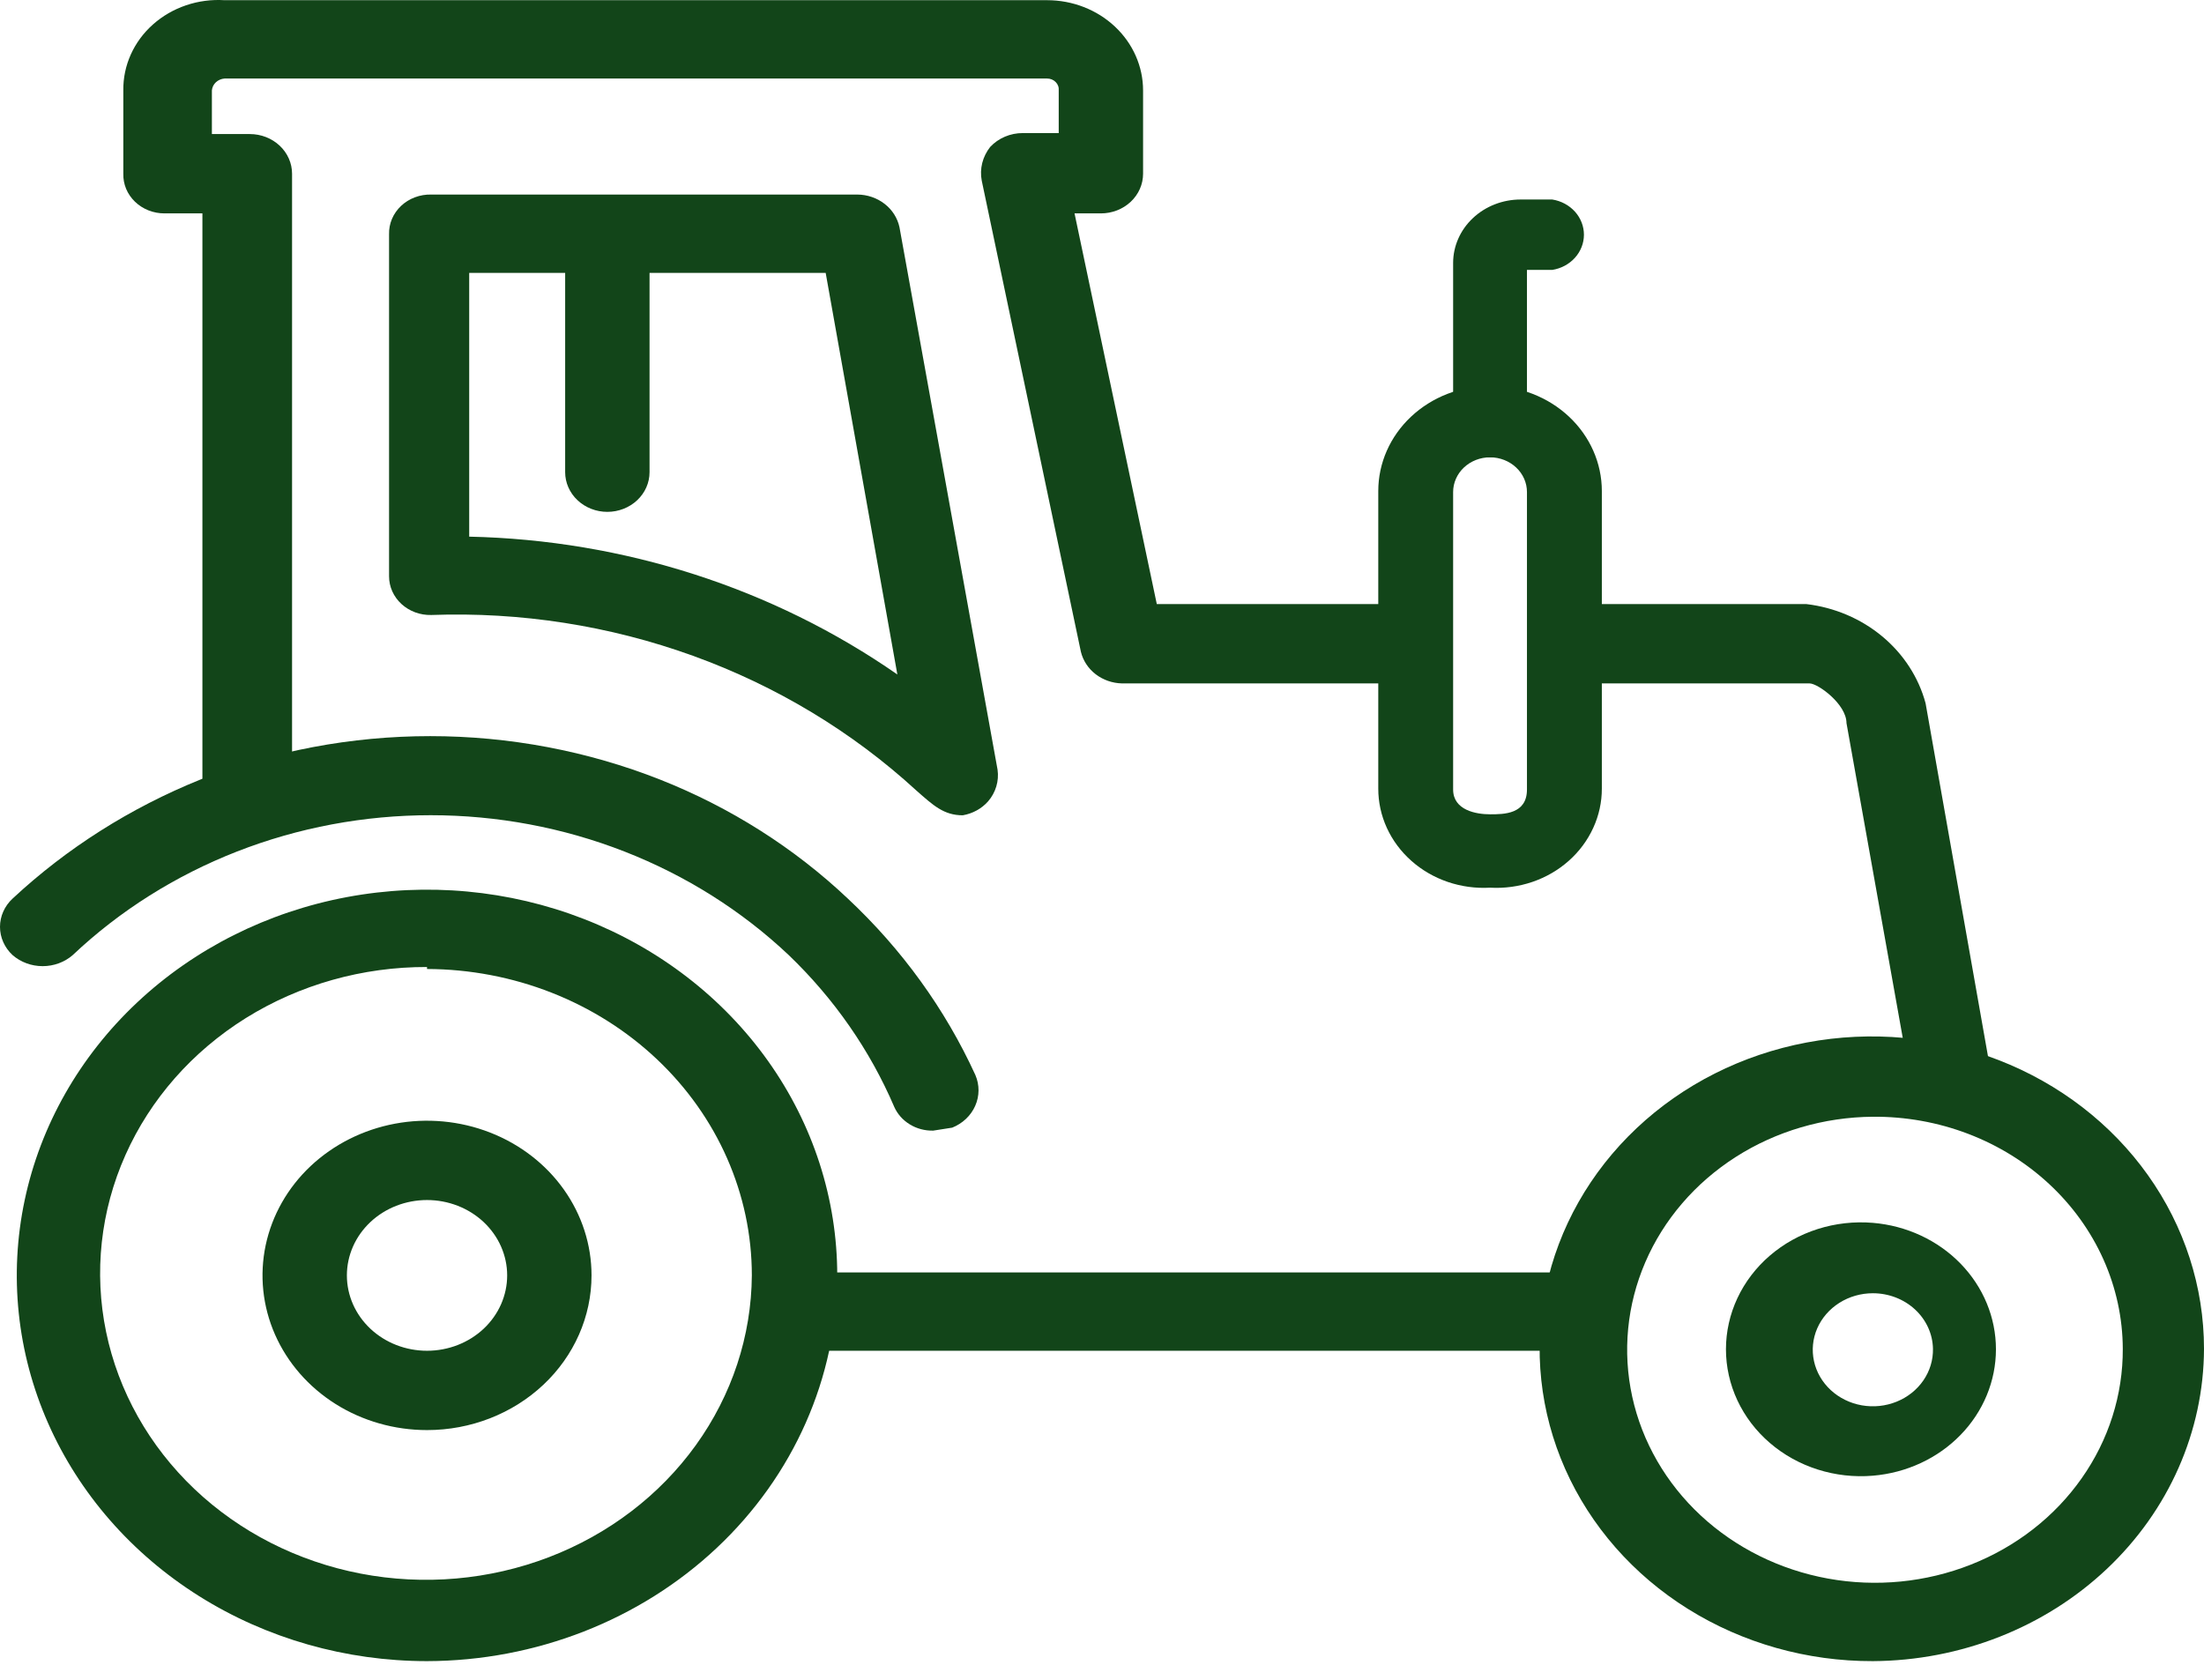
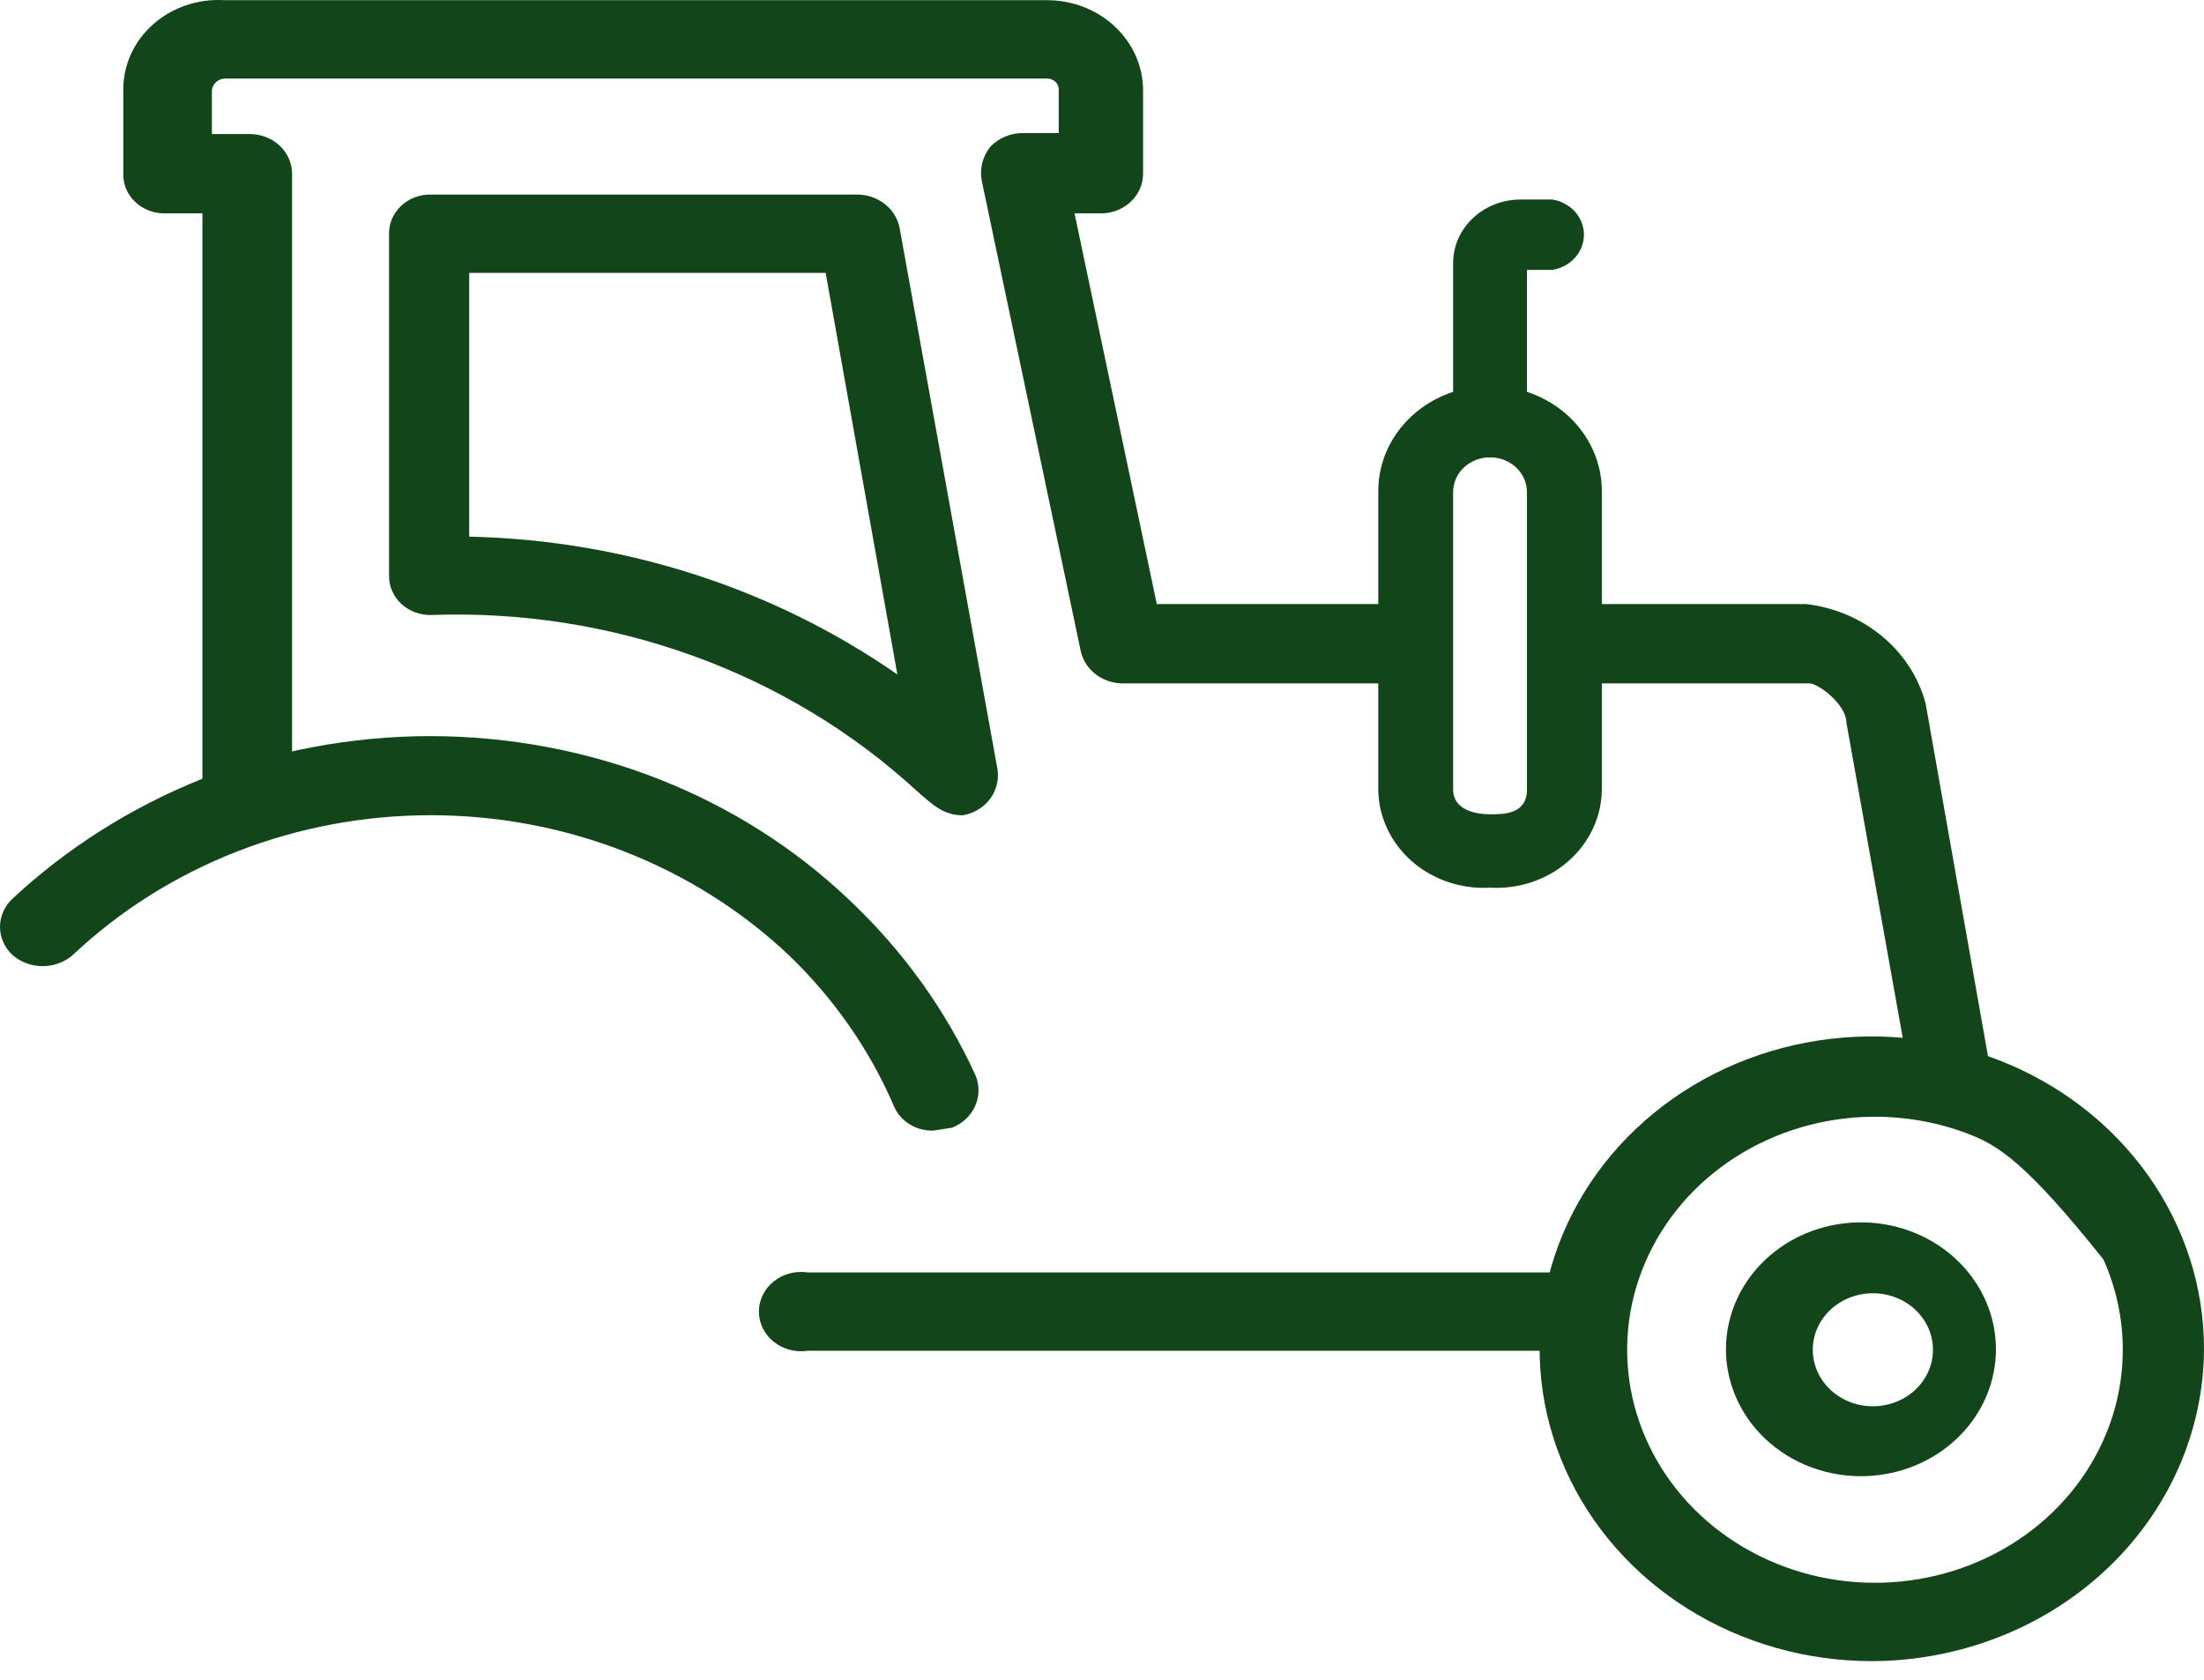
<svg xmlns="http://www.w3.org/2000/svg" width="80" height="61" viewBox="0 0 80 61" fill="none">
-   <path d="M67.981 60.307C65.594 60.314 63.259 59.655 61.271 58.413C59.283 57.172 57.732 55.403 56.813 53.332C55.895 51.26 55.651 48.979 56.111 46.777C56.572 44.575 57.718 42.551 59.403 40.961C61.087 39.372 63.236 38.288 65.576 37.848C67.916 37.407 70.342 37.63 72.548 38.487C74.753 39.344 76.639 40.798 77.965 42.663C79.292 44.529 80 46.723 80 48.967C79.99 51.965 78.722 54.839 76.471 56.962C74.22 59.086 71.169 60.288 67.981 60.307ZM67.981 40.543C66.203 40.557 64.47 41.066 63 42.006C61.53 42.946 60.389 44.274 59.721 45.824C59.053 47.373 58.888 49.073 59.247 50.711C59.606 52.348 60.472 53.848 61.737 55.023C63.002 56.197 64.608 56.993 66.354 57.31C68.099 57.626 69.905 57.449 71.543 56.801C73.182 56.154 74.58 55.064 75.56 53.669C76.541 52.275 77.06 50.639 77.052 48.967C77.048 47.853 76.809 46.751 76.35 45.724C75.89 44.697 75.22 43.765 74.377 42.983C73.534 42.2 72.535 41.581 71.438 41.163C70.34 40.744 69.165 40.534 67.981 40.543Z" fill="#124519" />
+   <path d="M67.981 60.307C65.594 60.314 63.259 59.655 61.271 58.413C59.283 57.172 57.732 55.403 56.813 53.332C55.895 51.26 55.651 48.979 56.111 46.777C56.572 44.575 57.718 42.551 59.403 40.961C61.087 39.372 63.236 38.288 65.576 37.848C67.916 37.407 70.342 37.63 72.548 38.487C74.753 39.344 76.639 40.798 77.965 42.663C79.292 44.529 80 46.723 80 48.967C79.99 51.965 78.722 54.839 76.471 56.962C74.22 59.086 71.169 60.288 67.981 60.307ZM67.981 40.543C66.203 40.557 64.47 41.066 63 42.006C61.53 42.946 60.389 44.274 59.721 45.824C59.053 47.373 58.888 49.073 59.247 50.711C59.606 52.348 60.472 53.848 61.737 55.023C63.002 56.197 64.608 56.993 66.354 57.31C68.099 57.626 69.905 57.449 71.543 56.801C73.182 56.154 74.58 55.064 75.56 53.669C76.541 52.275 77.06 50.639 77.052 48.967C77.048 47.853 76.809 46.751 76.35 45.724C73.534 42.2 72.535 41.581 71.438 41.163C70.34 40.744 69.165 40.534 67.981 40.543Z" fill="#124519" />
  <path d="M67.981 53.575C67.303 53.632 66.621 53.555 65.977 53.35C65.333 53.145 64.741 52.816 64.24 52.384C63.738 51.953 63.338 51.427 63.064 50.842C62.79 50.257 62.648 49.624 62.648 48.985C62.648 48.346 62.79 47.713 63.064 47.128C63.338 46.543 63.738 46.018 64.24 45.586C64.741 45.154 65.333 44.825 65.977 44.62C66.621 44.415 67.303 44.339 67.981 44.395C69.2 44.497 70.335 45.024 71.162 45.874C71.989 46.724 72.448 47.833 72.448 48.985C72.448 50.137 71.989 51.247 71.162 52.096C70.335 52.946 69.2 53.473 67.981 53.575ZM67.981 46.951C67.547 46.951 67.124 47.072 66.764 47.3C66.405 47.527 66.125 47.849 65.961 48.226C65.797 48.603 65.756 49.018 65.844 49.417C65.931 49.816 66.143 50.181 66.452 50.467C66.761 50.752 67.153 50.945 67.579 51.02C68.004 51.095 68.444 51.049 68.842 50.888C69.24 50.727 69.578 50.459 69.813 50.117C70.049 49.775 70.17 49.374 70.162 48.967C70.152 48.429 69.918 47.916 69.51 47.539C69.102 47.162 68.553 46.951 67.981 46.951Z" fill="#124519" />
-   <path d="M15.5 60.307C12.555 60.307 9.676 59.486 7.227 57.947C4.779 56.408 2.87 54.221 1.743 51.662C0.616 49.103 0.321 46.288 0.896 43.571C1.47 40.855 2.889 38.359 4.971 36.401C7.053 34.442 9.707 33.108 12.595 32.568C15.484 32.028 18.477 32.305 21.198 33.365C23.919 34.425 26.245 36.22 27.881 38.523C29.517 40.826 30.39 43.533 30.39 46.303C30.38 50.014 28.808 53.571 26.018 56.195C23.228 58.819 19.446 60.297 15.5 60.307ZM15.5 35.107C13.162 35.1 10.875 35.745 8.926 36.959C6.978 38.174 5.456 39.905 4.553 41.933C3.649 43.96 3.405 46.194 3.851 48.353C4.297 50.511 5.413 52.496 7.058 54.059C8.703 55.621 10.803 56.689 13.094 57.13C15.384 57.57 17.762 57.362 19.927 56.532C22.091 55.702 23.946 54.288 25.257 52.467C26.567 50.647 27.275 48.502 27.29 46.303C27.29 43.359 26.049 40.535 23.839 38.45C21.629 36.365 18.631 35.189 15.5 35.179V35.107Z" fill="#124519" />
-   <path d="M15.5 51.919C14.319 51.919 13.164 51.59 12.182 50.973C11.2 50.355 10.435 49.478 9.983 48.452C9.531 47.426 9.413 46.297 9.643 45.208C9.874 44.118 10.442 43.117 11.277 42.332C12.113 41.547 13.177 41.012 14.335 40.795C15.493 40.578 16.694 40.69 17.785 41.115C18.876 41.54 19.809 42.26 20.465 43.183C21.121 44.107 21.471 45.192 21.471 46.303C21.471 47.792 20.842 49.221 19.722 50.274C18.602 51.327 17.084 51.919 15.5 51.919ZM15.5 43.567C14.728 43.567 13.988 43.855 13.443 44.368C12.897 44.882 12.591 45.578 12.591 46.303C12.591 47.029 12.897 47.725 13.443 48.238C13.988 48.751 14.728 49.039 15.5 49.039C16.271 49.039 17.011 48.751 17.557 48.238C18.102 47.725 18.409 47.029 18.409 46.303C18.409 45.578 18.102 44.882 17.557 44.368C17.011 43.855 16.271 43.567 15.5 43.567Z" fill="#124519" />
  <path d="M56.918 49.039H29.319C29.1 49.072 28.876 49.06 28.663 49.003C28.45 48.947 28.252 48.848 28.084 48.713C27.915 48.577 27.78 48.41 27.687 48.22C27.594 48.031 27.546 47.825 27.546 47.617C27.546 47.409 27.594 47.203 27.687 47.014C27.78 46.825 27.915 46.657 28.084 46.522C28.252 46.386 28.45 46.287 28.663 46.231C28.876 46.174 29.1 46.162 29.319 46.195H56.918C57.136 46.162 57.36 46.174 57.573 46.231C57.787 46.287 57.984 46.386 58.153 46.522C58.321 46.657 58.457 46.825 58.549 47.014C58.642 47.203 58.69 47.409 58.69 47.617C58.69 47.825 58.642 48.031 58.549 48.22C58.457 48.41 58.321 48.577 58.153 48.713C57.984 48.848 57.787 48.947 57.573 49.003C57.36 49.06 57.136 49.072 56.918 49.039Z" fill="#124519" />
  <path d="M8.878 30.535C8.677 30.535 8.478 30.498 8.292 30.425C8.106 30.353 7.937 30.247 7.795 30.113C7.653 29.98 7.54 29.821 7.463 29.646C7.386 29.471 7.347 29.284 7.347 29.095V7.747H5.969C5.769 7.747 5.572 7.71 5.388 7.637C5.205 7.564 5.038 7.458 4.899 7.323C4.76 7.189 4.651 7.03 4.578 6.856C4.506 6.681 4.471 6.495 4.476 6.307V3.283C4.47 2.836 4.562 2.392 4.747 1.98C4.932 1.568 5.205 1.196 5.551 0.889C5.896 0.581 6.305 0.344 6.753 0.192C7.2 0.04 7.676 -0.023 8.151 0.007H38.008C38.932 0.007 39.818 0.352 40.471 0.967C41.124 1.581 41.491 2.414 41.491 3.283V6.307C41.491 6.689 41.33 7.055 41.043 7.325C40.756 7.595 40.366 7.747 39.96 7.747H39.003L41.989 21.931H50.87C51.276 21.931 51.665 22.083 51.952 22.353C52.239 22.623 52.401 22.989 52.401 23.371C52.401 23.753 52.239 24.119 51.952 24.389C51.665 24.659 51.276 24.811 50.87 24.811H40.726C40.376 24.803 40.039 24.685 39.769 24.477C39.498 24.268 39.31 23.98 39.233 23.659L35.635 6.559C35.594 6.346 35.6 6.128 35.653 5.917C35.706 5.707 35.804 5.509 35.941 5.335C36.089 5.176 36.271 5.049 36.476 4.962C36.681 4.875 36.903 4.83 37.128 4.831H38.429V3.283C38.434 3.228 38.428 3.173 38.409 3.121C38.39 3.068 38.36 3.02 38.32 2.98C38.281 2.939 38.232 2.907 38.178 2.884C38.125 2.862 38.067 2.851 38.008 2.851H8.151C8.032 2.86 7.92 2.908 7.836 2.987C7.751 3.066 7.7 3.171 7.691 3.283V4.867H9.069C9.475 4.867 9.865 5.019 10.152 5.289C10.439 5.559 10.601 5.925 10.601 6.307V28.951C10.626 29.168 10.598 29.388 10.52 29.593C10.442 29.799 10.315 29.985 10.149 30.137C9.983 30.29 9.782 30.405 9.562 30.474C9.342 30.543 9.108 30.564 8.878 30.535Z" fill="#124519" />
  <path d="M70.851 40.543C70.488 40.538 70.139 40.413 69.866 40.189C69.592 39.965 69.412 39.656 69.358 39.319L67.023 26.251C67.023 25.567 65.99 24.811 65.683 24.811H57.53C57.124 24.811 56.734 24.659 56.447 24.389C56.16 24.119 55.999 23.753 55.999 23.371C55.999 22.989 56.16 22.623 56.447 22.353C56.734 22.083 57.124 21.931 57.53 21.931H65.568C66.591 22.053 67.55 22.462 68.321 23.104C69.093 23.746 69.641 24.592 69.894 25.531L72.229 38.743C72.267 38.93 72.264 39.123 72.221 39.309C72.177 39.496 72.094 39.672 71.976 39.827C71.858 39.981 71.707 40.112 71.534 40.211C71.36 40.309 71.167 40.373 70.966 40.399L70.851 40.543Z" fill="#124519" />
  <path d="M33.874 41.047C33.573 41.054 33.276 40.976 33.024 40.821C32.771 40.667 32.574 40.445 32.458 40.183C31.578 38.129 30.278 36.257 28.63 34.675C26.926 33.065 24.901 31.788 22.671 30.916C20.441 30.044 18.049 29.596 15.634 29.596C13.219 29.596 10.828 30.044 8.598 30.916C6.368 31.788 4.342 33.065 2.639 34.675C2.342 34.933 1.952 35.076 1.548 35.076C1.143 35.076 0.754 34.933 0.457 34.675C0.312 34.541 0.197 34.381 0.119 34.205C0.04 34.029 0 33.84 0 33.649C0 33.458 0.04 33.269 0.119 33.093C0.197 32.917 0.312 32.757 0.457 32.623C2.42 30.794 4.731 29.329 7.27 28.303C9.913 27.261 12.75 26.725 15.615 26.725C18.48 26.725 21.317 27.261 23.96 28.303C26.509 29.311 28.824 30.779 30.774 32.623C32.738 34.462 34.31 36.637 35.405 39.031C35.558 39.389 35.556 39.79 35.398 40.147C35.241 40.503 34.941 40.788 34.563 40.939L33.874 41.047Z" fill="#124519" />
  <path d="M54.085 32.227C53.563 32.257 53.041 32.185 52.55 32.018C52.058 31.85 51.609 31.59 51.229 31.252C50.849 30.915 50.546 30.508 50.339 30.056C50.133 29.605 50.027 29.119 50.028 28.627V17.827C50.028 16.815 50.455 15.844 51.216 15.129C51.977 14.413 53.009 14.011 54.085 14.011C55.161 14.011 56.193 14.413 56.954 15.129C57.715 15.844 58.143 16.815 58.143 17.827V28.627C58.144 29.119 58.038 29.605 57.831 30.056C57.624 30.508 57.322 30.915 56.942 31.252C56.562 31.59 56.112 31.85 55.621 32.018C55.129 32.185 54.607 32.257 54.085 32.227ZM54.085 16.603C53.73 16.603 53.389 16.736 53.138 16.972C52.887 17.208 52.745 17.529 52.745 17.863V28.663C52.745 29.419 53.587 29.563 54.085 29.563C54.583 29.563 55.425 29.563 55.425 28.663V17.863C55.425 17.529 55.284 17.208 55.032 16.972C54.781 16.736 54.441 16.603 54.085 16.603Z" fill="#124519" />
  <path d="M54.085 16.603C53.73 16.603 53.389 16.47 53.138 16.234C52.886 15.998 52.745 15.677 52.745 15.343V9.547C52.745 8.936 53.003 8.35 53.463 7.918C53.922 7.486 54.545 7.243 55.195 7.243H56.343C56.665 7.294 56.956 7.45 57.167 7.684C57.377 7.918 57.493 8.215 57.493 8.521C57.493 8.828 57.377 9.124 57.167 9.358C56.956 9.592 56.665 9.748 56.343 9.799H55.425V15.343C55.425 15.677 55.284 15.998 55.032 16.234C54.781 16.47 54.44 16.603 54.085 16.603Z" fill="#124519" />
-   <path d="M22.045 18.583C21.639 18.583 21.25 18.431 20.963 18.161C20.676 17.891 20.514 17.525 20.514 17.143V8.539C20.514 8.157 20.676 7.791 20.963 7.521C21.25 7.251 21.639 7.099 22.045 7.099C22.451 7.099 22.841 7.251 23.128 7.521C23.415 7.791 23.577 8.157 23.577 8.539V17.143C23.577 17.525 23.415 17.891 23.128 18.161C22.841 18.431 22.451 18.583 22.045 18.583Z" fill="#124519" />
  <path d="M34.946 29.599C34.257 29.599 33.874 29.239 33.261 28.699C30.94 26.568 28.182 24.904 25.155 23.809C22.127 22.713 18.895 22.209 15.653 22.327C15.454 22.332 15.256 22.299 15.07 22.231C14.885 22.162 14.716 22.06 14.573 21.929C14.43 21.798 14.317 21.642 14.239 21.469C14.162 21.296 14.122 21.111 14.122 20.923V8.503C14.117 8.313 14.153 8.123 14.228 7.946C14.303 7.769 14.416 7.609 14.559 7.474C14.702 7.339 14.873 7.233 15.061 7.163C15.249 7.092 15.451 7.058 15.653 7.063H31.118C31.48 7.065 31.83 7.184 32.109 7.401C32.388 7.617 32.578 7.917 32.649 8.251L36.209 27.943C36.238 28.147 36.222 28.355 36.163 28.552C36.104 28.751 36.002 28.935 35.864 29.095C35.63 29.359 35.305 29.537 34.946 29.599ZM17.031 19.483C22.637 19.604 28.065 21.351 32.572 24.487L29.97 9.907H17.031V19.483Z" fill="#124519" />
</svg>